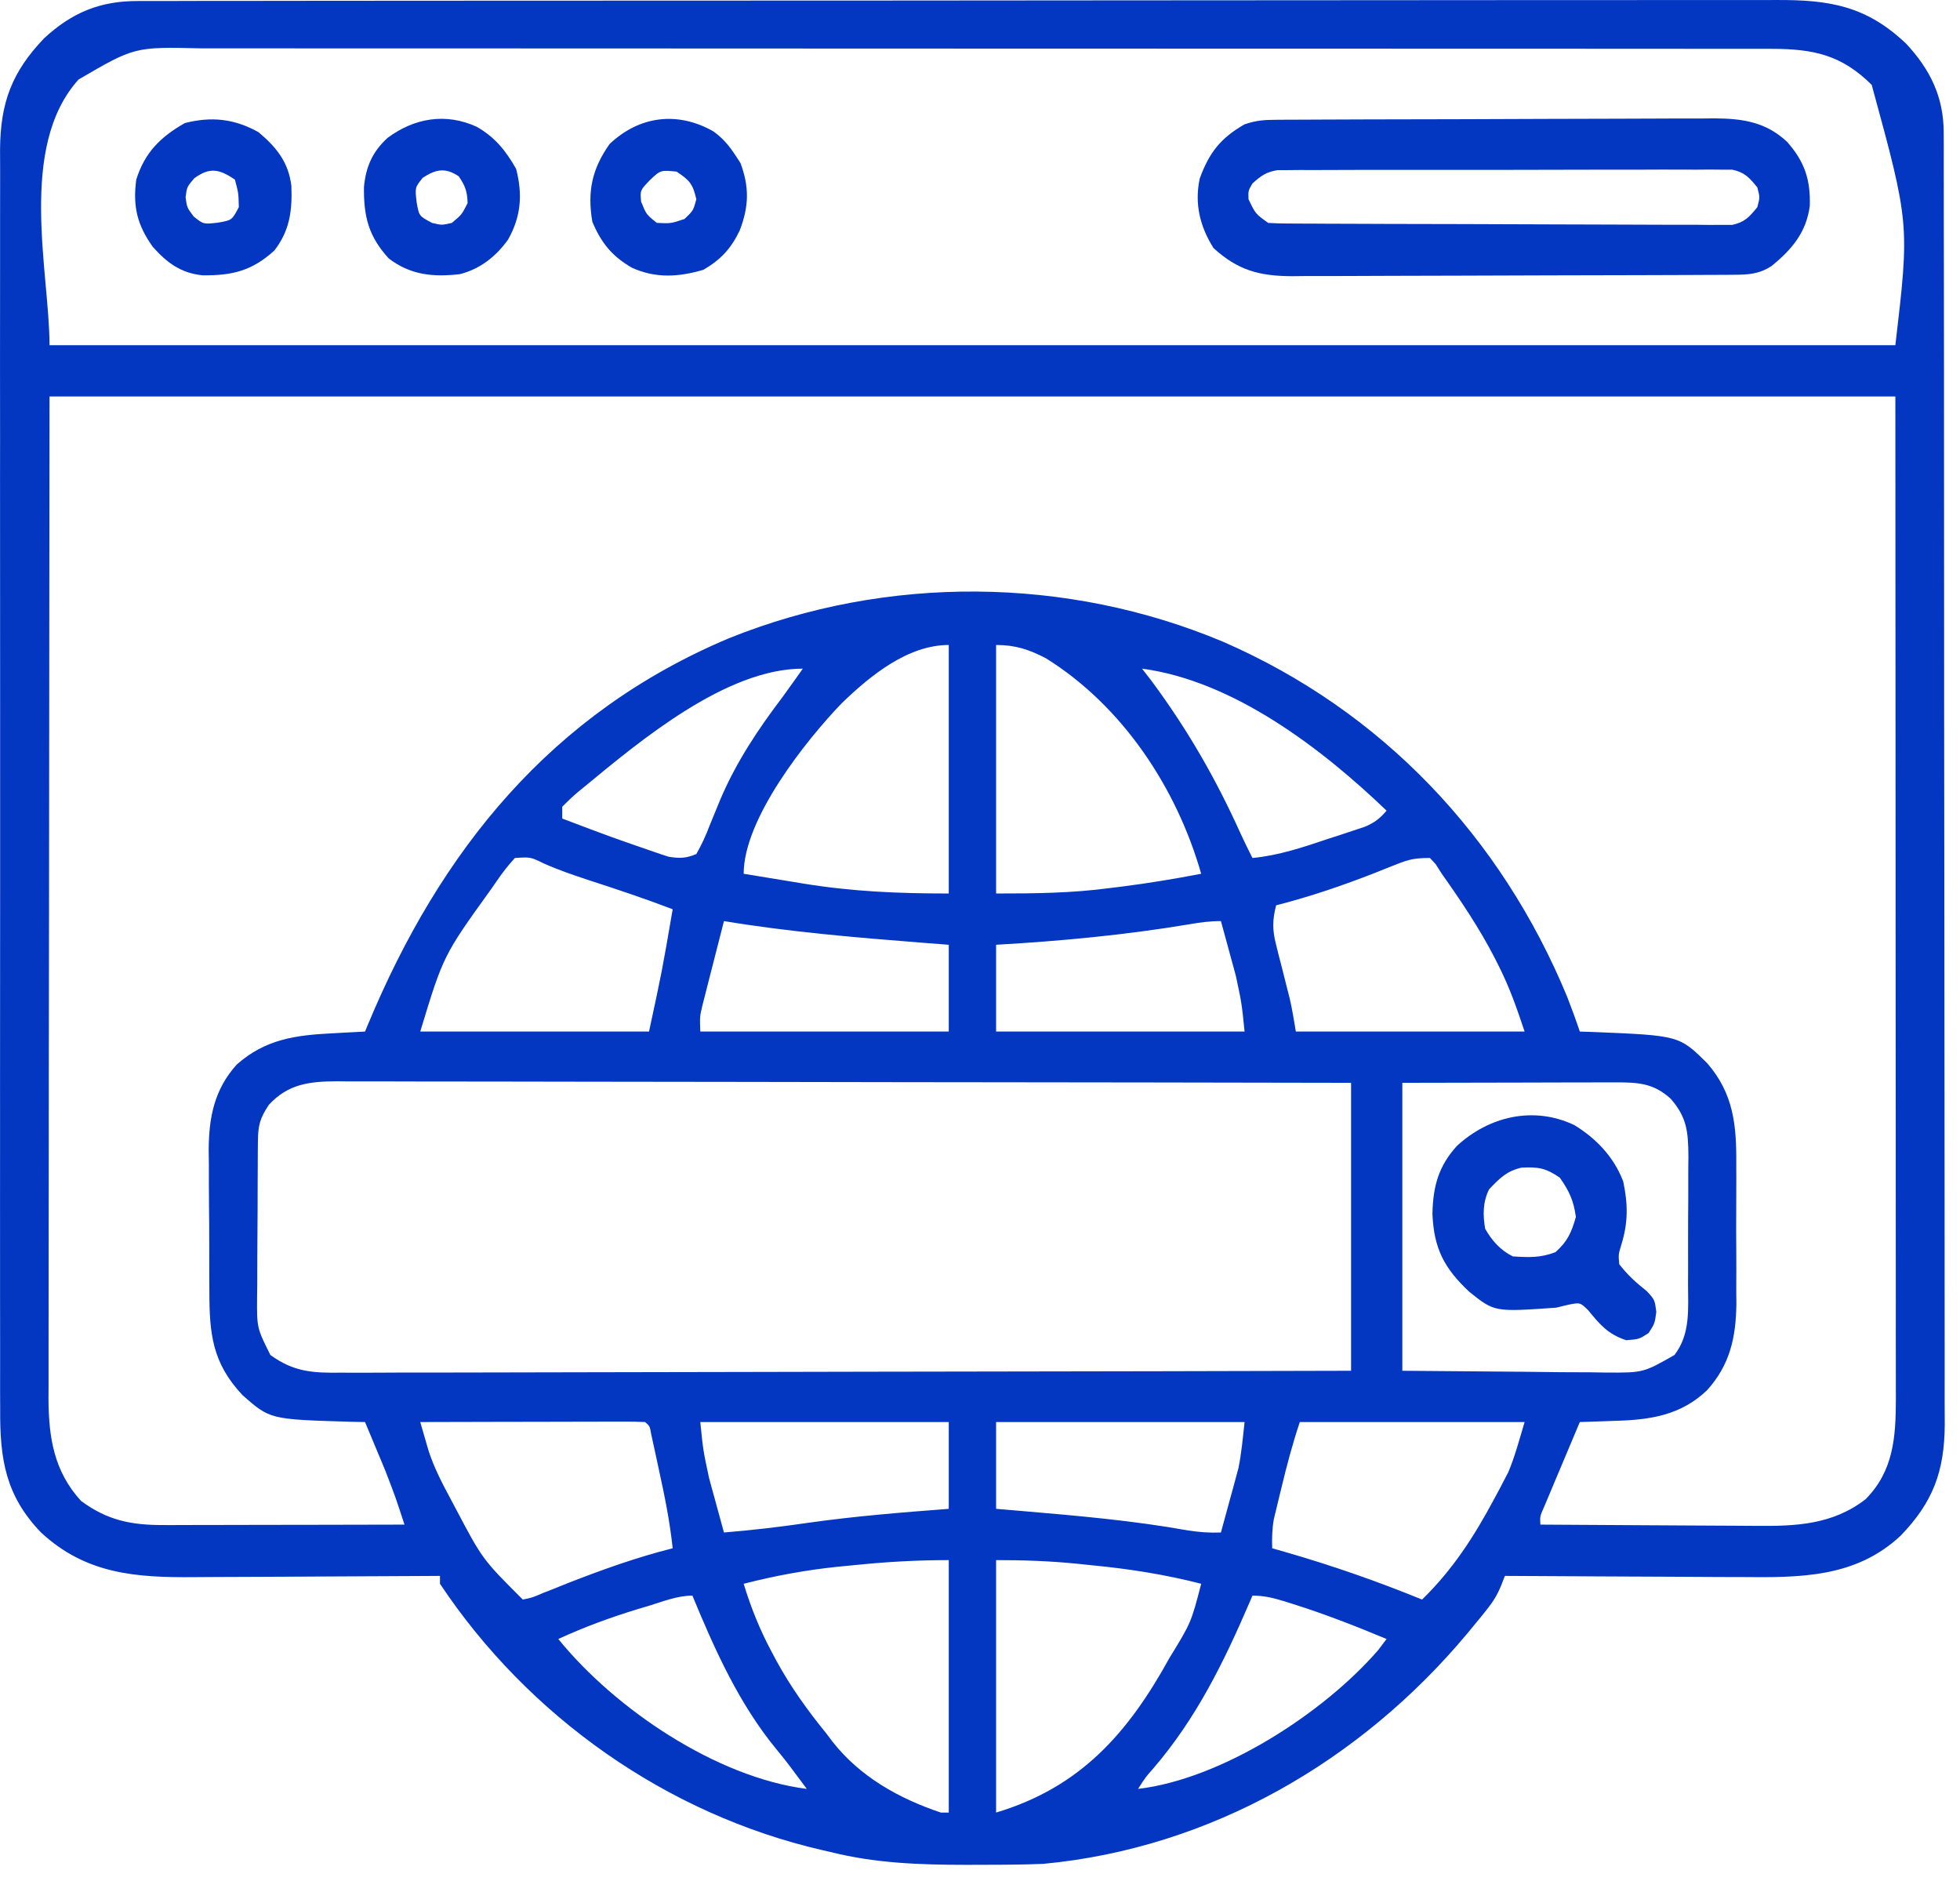
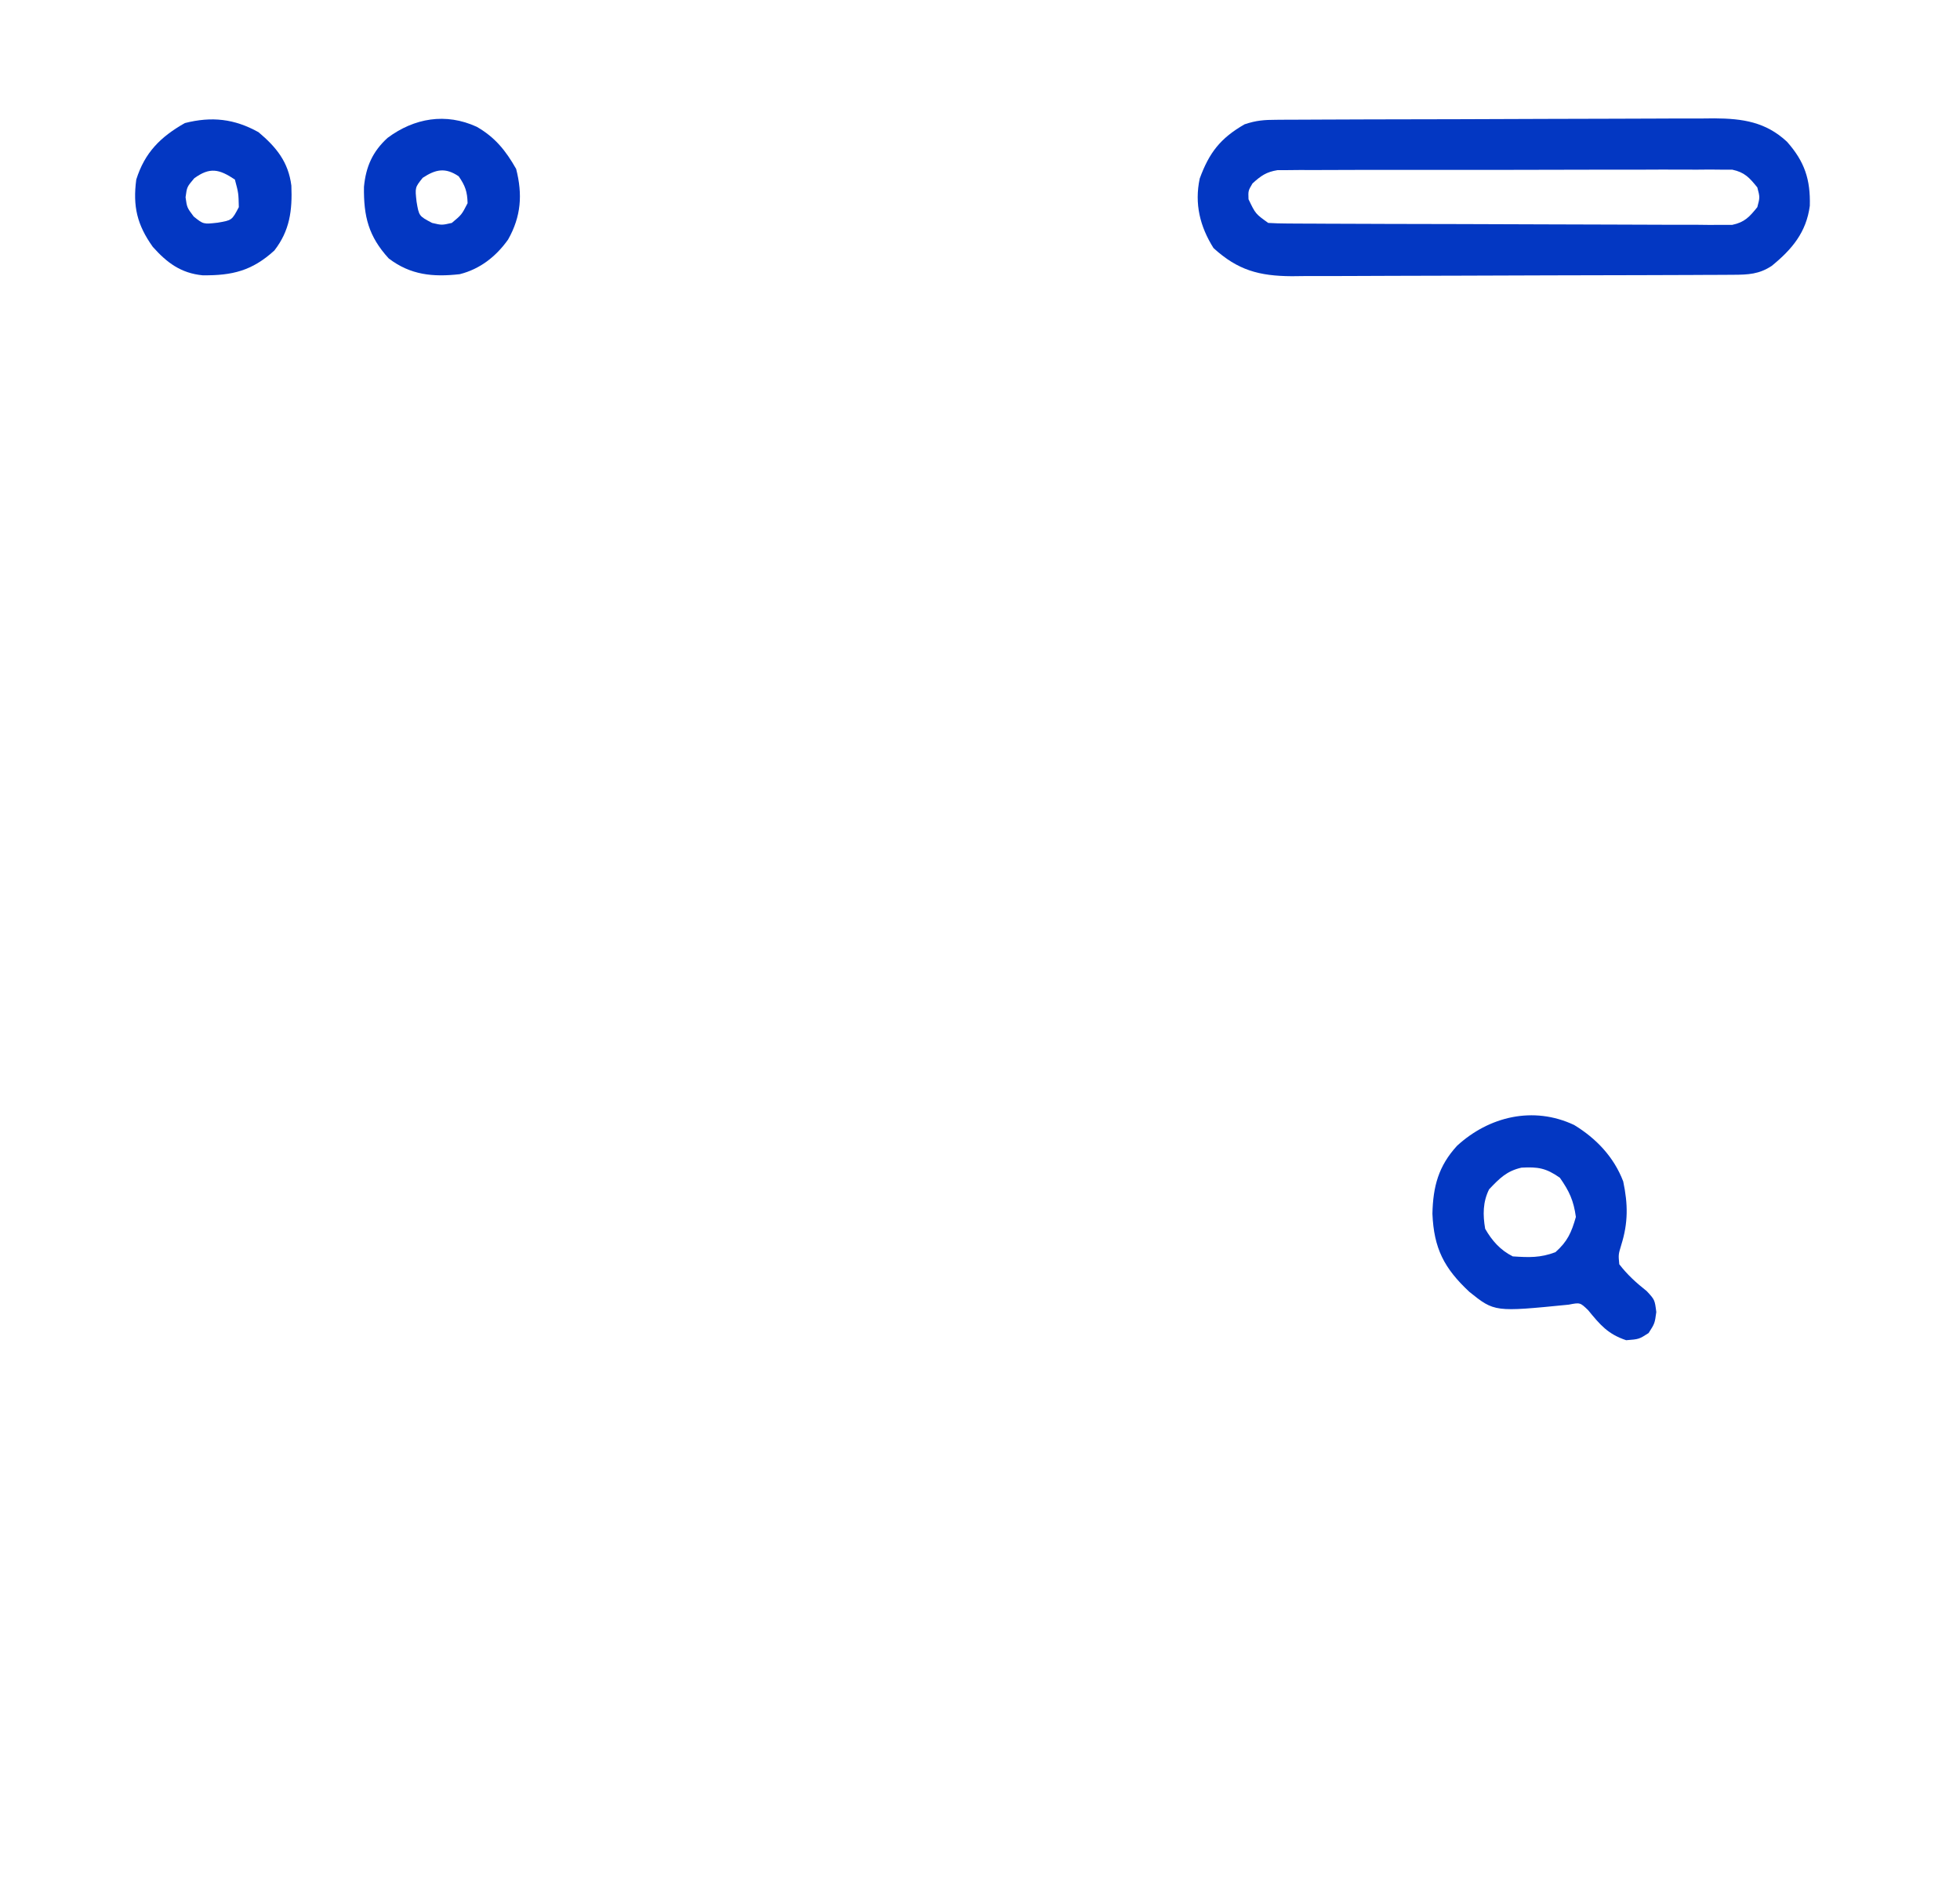
<svg xmlns="http://www.w3.org/2000/svg" width="99" height="95" viewBox="0 0 99 95" fill="none">
-   <path d="M6.993 0.051C7.141 0.05 7.289 0.05 7.442 0.049C7.939 0.047 8.435 0.048 8.932 0.049C9.291 0.048 9.651 0.047 10.01 0.046C10.999 0.044 11.987 0.044 12.975 0.044C14.041 0.045 15.107 0.042 16.173 0.04C18.261 0.037 20.349 0.036 22.438 0.036C24.135 0.036 25.832 0.035 27.529 0.034C32.341 0.03 37.152 0.028 41.964 0.029C42.223 0.029 42.483 0.029 42.75 0.029C43.01 0.029 43.27 0.029 43.537 0.029C47.747 0.029 51.957 0.025 56.167 0.019C60.489 0.014 64.811 0.011 69.132 0.011C71.559 0.011 73.986 0.01 76.413 0.006C78.479 0.002 80.545 0.001 82.611 0.004C83.665 0.005 84.719 0.006 85.774 0.002C86.739 -0.001 87.704 -0.001 88.67 0.003C89.019 0.004 89.368 0.003 89.716 0.001C92.414 -0.015 94.282 0.298 96.293 2.22C97.497 3.518 98.174 4.898 98.177 6.693C98.178 6.933 98.179 7.173 98.181 7.42C98.18 7.813 98.18 7.813 98.179 8.213C98.18 8.496 98.18 8.778 98.181 9.06C98.184 9.835 98.184 10.61 98.183 11.385C98.183 12.221 98.186 13.057 98.187 13.893C98.191 15.53 98.192 17.168 98.192 18.806C98.192 20.137 98.193 21.468 98.194 22.799C98.198 26.575 98.2 30.35 98.199 34.125C98.199 34.329 98.199 34.532 98.199 34.742C98.199 34.946 98.199 35.149 98.199 35.359C98.199 38.661 98.203 41.962 98.209 45.264C98.214 48.655 98.217 52.046 98.217 55.437C98.217 57.34 98.218 59.243 98.222 61.147C98.226 62.767 98.226 64.388 98.224 66.009C98.222 66.835 98.222 67.662 98.226 68.489C98.229 69.246 98.228 70.004 98.225 70.761C98.224 71.163 98.227 71.565 98.23 71.967C98.212 74.318 97.637 75.865 96.003 77.56C93.711 79.703 90.884 79.678 87.919 79.649C87.574 79.648 87.229 79.647 86.884 79.647C85.984 79.644 85.084 79.638 84.184 79.632C83.262 79.626 82.341 79.623 81.419 79.62C79.617 79.614 77.814 79.603 76.012 79.591C75.951 79.748 75.891 79.904 75.828 80.066C75.629 80.549 75.431 80.879 75.106 81.283C75.005 81.41 74.904 81.536 74.8 81.666C74.691 81.799 74.581 81.932 74.468 82.069C74.353 82.208 74.238 82.348 74.12 82.492C68.734 88.941 61.16 93.337 52.704 94.134C52.169 94.156 51.64 94.171 51.105 94.174C50.958 94.175 50.811 94.177 50.659 94.178C50.187 94.182 49.715 94.183 49.242 94.183C49 94.184 49 94.184 48.754 94.184C46.428 94.181 44.212 94.103 41.946 93.536C41.806 93.504 41.667 93.472 41.523 93.439C33.666 91.625 26.686 86.691 22.223 79.989C22.223 79.858 22.223 79.726 22.223 79.591C21.939 79.593 21.939 79.593 21.649 79.595C19.856 79.607 18.062 79.616 16.269 79.622C15.347 79.625 14.425 79.629 13.504 79.636C12.612 79.642 11.721 79.646 10.83 79.647C10.491 79.648 10.153 79.651 9.815 79.654C6.856 79.681 4.329 79.499 2.064 77.391C0.283 75.535 -0.009 73.697 0.009 71.185C0.008 70.902 0.007 70.619 0.005 70.336C0.002 69.563 0.003 68.79 0.006 68.017C0.008 67.181 0.005 66.346 0.003 65.51C-0.001 63.876 -0 62.241 0.002 60.606C0.004 59.277 0.004 57.948 0.003 56.619C0.003 56.429 0.003 56.24 0.003 56.045C0.003 55.66 0.002 55.276 0.002 54.891C-0 51.286 0.002 47.681 0.007 44.076C0.01 40.985 0.01 37.893 0.006 34.802C0.002 31.209 5.26326e-05 27.617 0.002 24.025C0.003 23.642 0.003 23.258 0.003 22.875C0.003 22.686 0.003 22.498 0.004 22.304C0.004 20.977 0.003 19.65 0.001 18.323C-0.001 16.705 -0 15.087 0.004 13.47C0.006 12.645 0.007 11.82 0.004 10.995C0.002 10.239 0.003 9.483 0.007 8.727C0.009 8.325 0.006 7.924 0.003 7.523C0.024 5.173 0.602 3.635 2.227 1.935C3.631 0.633 5.068 0.04 6.993 0.051ZM3.969 4.015C0.878 7.441 2.501 13.774 2.501 17.434C33.268 17.434 64.035 17.434 95.735 17.434C96.455 11.298 96.455 11.298 94.54 4.286C93.028 2.785 91.618 2.469 89.505 2.467C89.363 2.467 89.221 2.467 89.074 2.466C88.598 2.465 88.122 2.466 87.645 2.466C87.301 2.466 86.956 2.466 86.611 2.465C85.663 2.464 84.715 2.464 83.767 2.464C82.745 2.464 81.723 2.463 80.701 2.462C78.698 2.46 76.695 2.46 74.693 2.46C73.065 2.46 71.437 2.459 69.809 2.459C65.195 2.457 60.581 2.456 55.967 2.456C55.594 2.456 55.594 2.456 55.214 2.456C54.964 2.456 54.715 2.456 54.459 2.456C50.421 2.456 46.384 2.454 42.346 2.452C38.202 2.449 34.057 2.447 29.912 2.447C27.585 2.448 25.258 2.447 22.93 2.445C20.949 2.443 18.968 2.443 16.986 2.444C15.975 2.445 14.964 2.445 13.954 2.443C13.028 2.441 12.102 2.442 11.177 2.443C10.842 2.444 10.507 2.443 10.173 2.442C6.798 2.364 6.798 2.364 3.969 4.015ZM2.501 20.024C2.492 28.599 2.484 37.175 2.476 46.01C2.472 48.718 2.468 51.427 2.465 54.218C2.463 56.644 2.463 56.644 2.462 59.07C2.462 60.151 2.461 61.232 2.458 62.314C2.456 63.693 2.455 65.072 2.455 66.452C2.455 66.958 2.455 67.464 2.453 67.97C2.451 68.654 2.452 69.338 2.453 70.022C2.451 70.22 2.45 70.418 2.449 70.622C2.458 72.597 2.721 74.305 4.094 75.805C5.413 76.781 6.617 77.026 8.24 77.023C8.372 77.023 8.505 77.023 8.641 77.024C9.075 77.023 9.51 77.022 9.944 77.02C10.246 77.02 10.549 77.02 10.851 77.019C11.644 77.019 12.438 77.017 13.232 77.014C14.042 77.013 14.853 77.012 15.663 77.011C17.252 77.008 18.841 77.005 20.43 77.001C19.985 75.633 19.985 75.633 19.469 74.292C19.378 74.071 19.378 74.071 19.284 73.846C19.223 73.7 19.161 73.553 19.098 73.403C19.002 73.172 19.002 73.172 18.904 72.938C18.75 72.565 18.594 72.193 18.438 71.821C18.188 71.816 17.938 71.811 17.68 71.806C13.639 71.686 13.639 71.686 12.254 70.467C10.721 68.836 10.575 67.369 10.575 65.2C10.573 64.818 10.573 64.818 10.57 64.429C10.568 63.892 10.568 63.356 10.569 62.819C10.57 62.137 10.564 61.454 10.556 60.772C10.549 60.114 10.55 59.457 10.55 58.8C10.547 58.557 10.544 58.315 10.54 58.065C10.553 56.419 10.824 55.029 11.952 53.77C13.414 52.472 14.948 52.281 16.807 52.186C16.964 52.177 17.121 52.169 17.283 52.16C17.668 52.139 18.053 52.118 18.438 52.099C18.484 51.987 18.53 51.876 18.577 51.762C22.243 42.946 27.842 36.007 36.841 32.226C44.792 29.03 53.886 29.096 61.781 32.413C69.813 35.912 75.819 42.263 79.161 50.351C79.385 50.931 79.6 51.51 79.797 52.099C80.129 52.11 80.129 52.11 80.468 52.121C84.822 52.299 84.822 52.299 86.243 53.711C87.56 55.237 87.716 56.83 87.699 58.779C87.7 59.032 87.701 59.285 87.702 59.546C87.703 60.08 87.701 60.612 87.697 61.145C87.691 61.823 87.694 62.501 87.7 63.179C87.705 63.833 87.702 64.487 87.699 65.141C87.701 65.382 87.703 65.622 87.705 65.87C87.682 67.55 87.38 68.933 86.227 70.21C84.907 71.48 83.348 71.712 81.59 71.759C81.417 71.766 81.244 71.772 81.065 71.779C80.643 71.796 80.22 71.809 79.797 71.821C79.464 72.609 79.133 73.398 78.801 74.187C78.706 74.412 78.611 74.636 78.513 74.868C78.424 75.082 78.334 75.297 78.241 75.518C78.157 75.716 78.074 75.914 77.988 76.118C77.782 76.578 77.782 76.578 77.805 77.001C79.54 77.015 81.276 77.025 83.011 77.032C83.817 77.035 84.623 77.039 85.429 77.046C86.208 77.052 86.987 77.056 87.766 77.058C88.062 77.059 88.358 77.061 88.654 77.064C90.695 77.085 92.552 77.014 94.227 75.722C95.645 74.296 95.757 72.575 95.761 70.673C95.76 70.474 95.759 70.275 95.759 70.07C95.759 69.856 95.759 69.643 95.759 69.422C95.76 68.705 95.759 67.987 95.757 67.27C95.757 66.747 95.757 66.224 95.758 65.702C95.758 64.444 95.757 63.186 95.755 61.928C95.754 60.472 95.754 59.016 95.754 57.561C95.753 53.719 95.75 49.877 95.747 46.035C95.743 37.451 95.739 28.868 95.735 20.024C64.968 20.024 34.2 20.024 2.501 20.024ZM42.519 35.514C40.71 37.392 37.563 41.352 37.563 44.13C38.347 44.26 39.132 44.388 39.916 44.516C40.136 44.552 40.355 44.588 40.581 44.626C43.072 45.03 45.366 45.126 47.922 45.126C47.922 40.984 47.922 36.842 47.922 32.575C45.846 32.575 43.949 34.133 42.519 35.514ZM50.313 32.575C50.313 36.717 50.313 40.859 50.313 45.126C52.296 45.126 54.114 45.11 56.053 44.852C56.258 44.827 56.463 44.802 56.674 44.776C58.016 44.606 59.344 44.385 60.672 44.13C59.43 39.782 56.691 35.651 52.831 33.247C51.971 32.8 51.286 32.575 50.313 32.575ZM29.52 39.734C29.35 39.872 29.35 39.872 29.178 40.013C28.906 40.242 28.651 40.492 28.399 40.743C28.399 40.94 28.399 41.138 28.399 41.341C30.863 42.275 30.863 42.275 33.355 43.134C33.563 43.202 33.563 43.202 33.776 43.271C34.336 43.358 34.643 43.353 35.172 43.134C35.449 42.644 35.649 42.21 35.845 41.689C35.964 41.397 36.084 41.104 36.205 40.812C36.265 40.666 36.325 40.52 36.387 40.369C37.197 38.466 38.31 36.804 39.555 35.165C39.755 34.888 39.955 34.61 40.153 34.331C40.284 34.146 40.416 33.961 40.551 33.77C36.68 33.77 32.343 37.404 29.52 39.734ZM57.684 33.77C57.84 33.972 57.996 34.173 58.157 34.38C59.983 36.841 61.405 39.314 62.667 42.109C62.857 42.522 63.057 42.928 63.262 43.333C64.603 43.206 65.825 42.788 67.097 42.362C67.314 42.292 67.531 42.221 67.754 42.149C67.962 42.08 68.169 42.011 68.383 41.94C68.571 41.877 68.759 41.815 68.953 41.751C69.437 41.541 69.697 41.34 70.036 40.942C66.761 37.802 62.309 34.389 57.684 33.77ZM26.008 43.333C25.656 43.718 25.377 44.075 25.087 44.503C25.002 44.627 24.916 44.75 24.828 44.877C22.394 48.256 22.394 48.256 21.227 52.099C25.04 52.099 28.853 52.099 32.782 52.099C33.445 49.022 33.445 49.022 33.977 45.923C32.576 45.385 31.158 44.914 29.732 44.45C28.946 44.191 28.176 43.93 27.422 43.588C26.794 43.282 26.794 43.282 26.008 43.333ZM70.535 43.654C70.277 43.755 70.277 43.755 70.014 43.859C69.832 43.932 69.65 44.005 69.463 44.08C67.813 44.727 66.177 45.284 64.457 45.724C64.27 46.457 64.263 46.959 64.45 47.69C64.494 47.87 64.539 48.05 64.585 48.236C64.633 48.422 64.682 48.608 64.731 48.799C64.825 49.168 64.918 49.537 65.01 49.906C65.052 50.069 65.094 50.232 65.137 50.399C65.268 50.96 65.359 51.53 65.454 52.099C69.267 52.099 73.08 52.099 77.008 52.099C76.619 50.931 76.249 49.871 75.701 48.786C75.633 48.652 75.566 48.517 75.496 48.379C74.726 46.883 73.795 45.502 72.825 44.13C72.723 43.971 72.622 43.811 72.517 43.647C72.422 43.544 72.326 43.44 72.227 43.333C71.496 43.333 71.186 43.392 70.535 43.654ZM36.567 46.52C36.366 47.3 36.167 48.081 35.969 48.861C35.912 49.083 35.855 49.304 35.797 49.532C35.716 49.852 35.716 49.852 35.633 50.178C35.583 50.374 35.533 50.57 35.481 50.772C35.345 51.342 35.345 51.342 35.372 52.099C39.513 52.099 43.655 52.099 47.922 52.099C47.922 50.652 47.922 49.206 47.922 47.716C47.219 47.661 47.219 47.661 46.501 47.606C43.172 47.344 39.863 47.066 36.567 46.52ZM60.075 46.681C56.826 47.223 53.601 47.528 50.313 47.716C50.313 49.162 50.313 50.608 50.313 52.099C54.455 52.099 58.596 52.099 62.864 52.099C62.718 50.666 62.718 50.666 62.427 49.302C62.383 49.137 62.339 48.972 62.293 48.802C62.247 48.637 62.201 48.471 62.154 48.301C62.108 48.128 62.061 47.956 62.013 47.778C61.899 47.359 61.784 46.94 61.669 46.52C61.108 46.52 60.626 46.585 60.075 46.681ZM13.582 55.797C13.119 56.491 13.033 56.847 13.027 57.676C13.025 57.883 13.023 58.091 13.021 58.305C13.02 58.53 13.02 58.755 13.019 58.987C13.018 59.218 13.016 59.449 13.015 59.687C13.013 60.177 13.012 60.666 13.011 61.156C13.009 61.904 13.003 62.652 12.997 63.4C12.995 63.876 12.995 64.351 12.994 64.827C12.991 65.05 12.989 65.274 12.986 65.504C12.974 67.066 12.974 67.066 13.657 68.434C14.845 69.296 15.797 69.344 17.238 69.327C17.566 69.328 17.566 69.328 17.9 69.329C18.631 69.331 19.362 69.326 20.092 69.322C20.617 69.322 21.141 69.322 21.665 69.322C22.793 69.323 23.921 69.32 25.05 69.316C26.681 69.309 28.312 69.307 29.943 69.306C32.589 69.304 35.236 69.299 37.882 69.291C40.453 69.284 43.023 69.278 45.593 69.275C45.752 69.275 45.91 69.275 46.074 69.275C46.869 69.273 47.664 69.272 48.46 69.271C55.054 69.263 61.648 69.249 68.243 69.231C68.243 64.432 68.243 59.633 68.243 54.688C61.541 54.675 54.839 54.664 48.137 54.658C47.346 54.657 46.555 54.656 45.764 54.656C45.606 54.655 45.449 54.655 45.286 54.655C42.736 54.652 40.185 54.648 37.635 54.642C35.018 54.637 32.401 54.633 29.784 54.632C28.169 54.631 26.554 54.629 24.939 54.624C23.701 54.62 22.463 54.62 21.225 54.621C20.717 54.621 20.209 54.619 19.701 54.617C19.008 54.614 18.315 54.615 17.622 54.617C17.32 54.614 17.32 54.614 17.012 54.611C15.632 54.62 14.565 54.736 13.582 55.797ZM70.832 54.688C70.832 59.487 70.832 64.287 70.832 69.231C72.842 69.248 74.851 69.264 76.921 69.281C77.553 69.288 78.185 69.296 78.837 69.303C79.34 69.305 79.843 69.308 80.346 69.309C80.606 69.313 80.865 69.317 81.133 69.322C83.004 69.33 83.004 69.33 84.579 68.434C85.389 67.373 85.266 66.133 85.263 64.855C85.264 64.625 85.265 64.395 85.266 64.158C85.267 63.673 85.267 63.188 85.265 62.703C85.263 61.962 85.269 61.222 85.275 60.48C85.276 60.009 85.276 59.537 85.275 59.065C85.277 58.844 85.28 58.623 85.282 58.395C85.271 57.163 85.208 56.421 84.379 55.485C83.517 54.704 82.732 54.663 81.598 54.666C81.355 54.666 81.113 54.666 80.863 54.666C80.609 54.667 80.355 54.668 80.093 54.669C79.742 54.669 79.742 54.669 79.383 54.669C78.509 54.67 77.634 54.673 76.759 54.676C74.803 54.68 72.848 54.684 70.832 54.688ZM21.227 71.821C21.317 72.134 21.408 72.447 21.499 72.76C21.55 72.934 21.601 73.108 21.653 73.287C21.926 74.123 22.318 74.883 22.734 75.656C22.82 75.818 22.906 75.98 22.995 76.147C24.367 78.75 24.367 78.75 26.407 80.786C26.891 80.687 26.891 80.687 27.413 80.461C27.613 80.382 27.813 80.304 28.018 80.224C28.23 80.138 28.442 80.052 28.66 79.964C30.416 79.278 32.147 78.657 33.977 78.196C33.835 76.85 33.571 75.546 33.28 74.224C33.235 74.014 33.19 73.805 33.144 73.589C33.1 73.39 33.057 73.191 33.012 72.986C32.973 72.805 32.933 72.625 32.893 72.438C32.821 72.026 32.821 72.026 32.583 71.821C32.228 71.802 31.873 71.798 31.517 71.799C31.177 71.799 31.177 71.799 30.829 71.799C30.458 71.8 30.458 71.8 30.079 71.802C29.827 71.802 29.576 71.802 29.316 71.803C28.646 71.803 27.975 71.805 27.305 71.808C26.621 71.809 25.938 71.81 25.254 71.811C23.912 71.814 22.569 71.817 21.227 71.821ZM35.372 71.821C35.517 73.253 35.517 73.253 35.808 74.617C35.875 74.865 35.875 74.865 35.942 75.117C35.988 75.283 36.034 75.448 36.081 75.619C36.128 75.791 36.175 75.964 36.223 76.141C36.336 76.561 36.451 76.98 36.567 77.399C37.983 77.283 39.383 77.12 40.788 76.914C43.16 76.576 45.533 76.387 47.922 76.204C47.922 74.758 47.922 73.311 47.922 71.821C43.781 71.821 39.639 71.821 35.372 71.821ZM50.313 71.821C50.313 73.267 50.313 74.714 50.313 76.204C50.744 76.24 51.174 76.276 51.618 76.314C54.421 76.554 57.207 76.794 59.978 77.29C60.559 77.381 61.083 77.423 61.669 77.399C61.832 76.806 61.993 76.213 62.154 75.619C62.2 75.453 62.246 75.288 62.293 75.117C62.337 74.952 62.382 74.787 62.427 74.617C62.468 74.468 62.509 74.319 62.55 74.165C62.71 73.393 62.777 72.605 62.864 71.821C58.722 71.821 54.58 71.821 50.313 71.821ZM65.653 71.821C65.287 72.918 64.999 73.999 64.731 75.121C64.686 75.306 64.64 75.492 64.593 75.684C64.55 75.864 64.507 76.044 64.462 76.23C64.423 76.392 64.384 76.555 64.343 76.722C64.254 77.223 64.243 77.688 64.258 78.196C64.627 78.301 64.627 78.301 65.004 78.409C67.332 79.084 69.584 79.87 71.829 80.786C73.38 79.275 74.463 77.592 75.477 75.694C75.561 75.538 75.644 75.383 75.731 75.223C75.811 75.07 75.89 74.917 75.972 74.759C76.078 74.558 76.078 74.558 76.185 74.352C76.528 73.534 76.753 72.671 77.008 71.821C73.261 71.821 69.514 71.821 65.653 71.821ZM50.313 78.794C50.313 83.001 50.313 87.209 50.313 91.544C54.574 90.266 56.975 87.536 59.066 83.741C60.165 81.948 60.165 81.948 60.672 79.989C58.841 79.519 57.038 79.236 55.157 79.055C54.909 79.029 54.662 79.004 54.407 78.977C53.022 78.838 51.718 78.794 50.313 78.794ZM43.079 79.055C42.712 79.091 42.712 79.091 42.337 79.126C40.709 79.294 39.148 79.583 37.563 79.989C37.933 81.203 38.383 82.32 38.982 83.438C39.06 83.584 39.138 83.73 39.218 83.88C39.944 85.208 40.79 86.386 41.747 87.559C41.846 87.691 41.945 87.823 42.048 87.959C43.435 89.733 45.416 90.84 47.524 91.544C47.655 91.544 47.787 91.544 47.922 91.544C47.922 87.336 47.922 83.129 47.922 78.794C46.27 78.794 44.714 78.885 43.079 79.055ZM63.262 80.587C63.217 80.692 63.172 80.797 63.126 80.905C61.811 83.959 60.428 86.784 58.251 89.318C57.858 89.763 57.858 89.763 57.485 90.349C61.713 89.85 66.858 86.522 69.612 83.338C69.822 83.061 69.822 83.061 70.036 82.778C68.477 82.127 66.916 81.516 65.304 81.01C65.169 80.967 65.034 80.924 64.894 80.88C64.327 80.707 63.859 80.587 63.262 80.587ZM32.707 81.122C32.528 81.176 32.349 81.229 32.164 81.284C30.801 81.7 29.496 82.183 28.2 82.778C31.057 86.303 36.174 89.767 40.751 90.349C40.581 90.12 40.41 89.892 40.24 89.664C40.13 89.516 40.02 89.368 39.907 89.216C39.687 88.927 39.461 88.641 39.228 88.362C37.33 86.06 36.105 83.324 34.973 80.587C34.198 80.587 33.445 80.901 32.707 81.122Z" fill="#0337C2" />
  <path d="M64.468 6.05C64.676 6.048 64.885 6.047 65.099 6.045C65.327 6.045 65.555 6.044 65.79 6.044C66.031 6.042 66.271 6.041 66.519 6.04C67.316 6.036 68.114 6.033 68.912 6.031C69.186 6.031 69.461 6.03 69.736 6.029C71.029 6.025 72.321 6.022 73.613 6.021C75.102 6.019 76.592 6.013 78.081 6.005C79.234 5.999 80.386 5.996 81.539 5.996C82.227 5.995 82.914 5.994 83.602 5.989C84.37 5.983 85.138 5.984 85.907 5.985C86.246 5.981 86.246 5.981 86.592 5.978C88.02 5.987 89.184 6.156 90.26 7.157C91.155 8.163 91.451 9.074 91.414 10.395C91.237 11.733 90.514 12.593 89.496 13.424C88.858 13.852 88.294 13.874 87.549 13.878C87.34 13.879 87.13 13.881 86.914 13.882C86.684 13.883 86.454 13.883 86.217 13.884C85.974 13.885 85.732 13.886 85.482 13.888C84.678 13.892 83.874 13.894 83.07 13.896C82.793 13.897 82.516 13.898 82.239 13.898C80.936 13.902 79.633 13.905 78.331 13.907C76.829 13.909 75.328 13.914 73.826 13.922C72.664 13.928 71.502 13.931 70.341 13.931C69.647 13.932 68.954 13.934 68.261 13.939C67.486 13.944 66.712 13.943 65.938 13.942C65.595 13.946 65.595 13.946 65.246 13.95C63.597 13.939 62.52 13.647 61.295 12.529C60.61 11.44 60.327 10.293 60.598 9.017C61.08 7.703 61.646 6.978 62.864 6.278C63.457 6.08 63.849 6.052 64.468 6.05ZM63.263 9.266C63.046 9.633 63.046 9.633 63.063 10.063C63.416 10.8 63.416 10.8 64.059 11.259C64.376 11.279 64.693 11.286 65.01 11.288C65.21 11.289 65.411 11.291 65.617 11.292C65.949 11.293 65.949 11.293 66.287 11.294C66.635 11.296 66.635 11.296 66.99 11.298C67.76 11.302 68.53 11.304 69.3 11.306C69.562 11.307 69.825 11.308 70.095 11.309C71.34 11.312 72.585 11.315 73.83 11.317C75.267 11.319 76.705 11.324 78.143 11.332C79.254 11.338 80.365 11.341 81.475 11.342C82.139 11.342 82.803 11.344 83.466 11.349C84.207 11.354 84.947 11.354 85.687 11.352C86.017 11.356 86.017 11.356 86.354 11.36C86.555 11.359 86.757 11.357 86.965 11.356C87.228 11.357 87.228 11.357 87.495 11.357C88.124 11.225 88.365 10.954 88.763 10.462C88.895 9.964 88.895 9.964 88.763 9.466C88.365 8.974 88.124 8.702 87.496 8.569C87.322 8.569 87.147 8.569 86.968 8.569C86.767 8.567 86.566 8.565 86.358 8.563C86.139 8.565 85.919 8.567 85.693 8.569C85.461 8.568 85.229 8.567 84.99 8.566C84.222 8.563 83.454 8.566 82.686 8.57C82.153 8.57 81.621 8.57 81.088 8.569C79.97 8.569 78.853 8.571 77.736 8.576C76.444 8.581 75.153 8.581 73.861 8.579C72.618 8.577 71.376 8.578 70.133 8.581C69.604 8.582 69.075 8.582 68.547 8.581C67.808 8.581 67.07 8.584 66.332 8.588C66.112 8.587 65.893 8.586 65.667 8.586C65.466 8.588 65.265 8.589 65.058 8.592C64.883 8.592 64.709 8.592 64.529 8.593C63.959 8.685 63.685 8.88 63.263 9.266Z" fill="#0337C2" />
-   <path d="M79.511 56.818C80.627 57.498 81.52 58.436 81.989 59.669C82.233 60.82 82.242 61.759 81.889 62.881C81.743 63.365 81.743 63.365 81.79 63.852C82.204 64.389 82.645 64.786 83.176 65.207C83.582 65.645 83.582 65.645 83.66 66.266C83.582 66.841 83.582 66.841 83.271 67.326C82.786 67.638 82.786 67.638 82.138 67.688C81.212 67.379 80.822 66.91 80.214 66.167C79.811 65.78 79.811 65.78 79.236 65.892C78.922 65.967 78.922 65.967 78.602 66.044C75.489 66.264 75.489 66.264 74.219 65.247C72.942 64.054 72.425 63.053 72.352 61.3C72.382 59.928 72.656 58.892 73.596 57.868C75.204 56.391 77.443 55.843 79.511 56.818ZM75.215 60.067C74.894 60.711 74.897 61.364 75.016 62.06C75.362 62.662 75.78 63.139 76.411 63.454C77.229 63.508 77.798 63.532 78.565 63.242C79.175 62.702 79.376 62.244 79.598 61.462C79.484 60.635 79.267 60.164 78.789 59.482C78.093 58.994 77.687 58.927 76.853 58.972C76.102 59.141 75.742 59.514 75.215 60.067Z" fill="#0337C2" />
+   <path d="M79.511 56.818C80.627 57.498 81.52 58.436 81.989 59.669C82.233 60.82 82.242 61.759 81.889 62.881C81.743 63.365 81.743 63.365 81.79 63.852C82.204 64.389 82.645 64.786 83.176 65.207C83.582 65.645 83.582 65.645 83.66 66.266C83.582 66.841 83.582 66.841 83.271 67.326C82.786 67.638 82.786 67.638 82.138 67.688C81.212 67.379 80.822 66.91 80.214 66.167C79.811 65.78 79.811 65.78 79.236 65.892C75.489 66.264 75.489 66.264 74.219 65.247C72.942 64.054 72.425 63.053 72.352 61.3C72.382 59.928 72.656 58.892 73.596 57.868C75.204 56.391 77.443 55.843 79.511 56.818ZM75.215 60.067C74.894 60.711 74.897 61.364 75.016 62.06C75.362 62.662 75.78 63.139 76.411 63.454C77.229 63.508 77.798 63.532 78.565 63.242C79.175 62.702 79.376 62.244 79.598 61.462C79.484 60.635 79.267 60.164 78.789 59.482C78.093 58.994 77.687 58.927 76.853 58.972C76.102 59.141 75.742 59.514 75.215 60.067Z" fill="#0337C2" />
  <path d="M24.079 6.403C25.002 6.931 25.546 7.606 26.071 8.532C26.401 9.824 26.323 10.929 25.664 12.098C25.057 12.953 24.245 13.592 23.22 13.848C21.871 14 20.735 13.893 19.634 13.052C18.614 11.935 18.364 10.933 18.384 9.437C18.481 8.42 18.818 7.654 19.578 6.962C20.923 5.961 22.515 5.686 24.079 6.403ZM21.352 8.98C20.96 9.469 20.96 9.469 21.041 10.188C21.163 10.911 21.163 10.911 21.825 11.259C22.315 11.375 22.315 11.375 22.821 11.259C23.32 10.843 23.32 10.843 23.618 10.262C23.604 9.679 23.499 9.383 23.17 8.905C22.497 8.449 22.01 8.547 21.352 8.98Z" fill="#0337C2" />
-   <path d="M36.032 6.635C36.52 6.984 36.839 7.371 37.165 7.872C37.282 8.05 37.282 8.05 37.401 8.233C37.858 9.461 37.827 10.429 37.365 11.635C36.929 12.548 36.421 13.102 35.534 13.624C34.284 13.993 33.131 14.069 31.923 13.524C30.925 12.95 30.364 12.27 29.918 11.196C29.66 9.673 29.901 8.533 30.79 7.274C32.289 5.852 34.226 5.605 36.032 6.635ZM32.819 9.104C32.33 9.615 32.33 9.615 32.383 10.187C32.648 10.837 32.648 10.837 33.18 11.258C33.887 11.29 33.887 11.29 34.575 11.059C35.018 10.636 35.018 10.636 35.172 10.063C34.994 9.295 34.843 9.113 34.176 8.668C33.366 8.587 33.366 8.587 32.819 9.104Z" fill="#0337C2" />
  <path d="M13.059 6.677C13.959 7.434 14.567 8.183 14.717 9.376C14.768 10.625 14.639 11.649 13.856 12.654C12.733 13.677 11.73 13.922 10.228 13.904C9.141 13.796 8.438 13.275 7.717 12.467C6.924 11.356 6.703 10.419 6.883 9.068C7.313 7.703 8.104 6.916 9.336 6.216C10.683 5.872 11.835 5.994 13.059 6.677ZM9.809 9.006C9.442 9.441 9.442 9.441 9.373 9.964C9.445 10.484 9.445 10.484 9.784 10.935C10.273 11.328 10.273 11.328 10.992 11.247C11.715 11.125 11.715 11.125 12.063 10.462C12.047 9.751 12.047 9.751 11.864 9.068C11.072 8.54 10.601 8.428 9.809 9.006Z" fill="#0337C2" />
</svg>